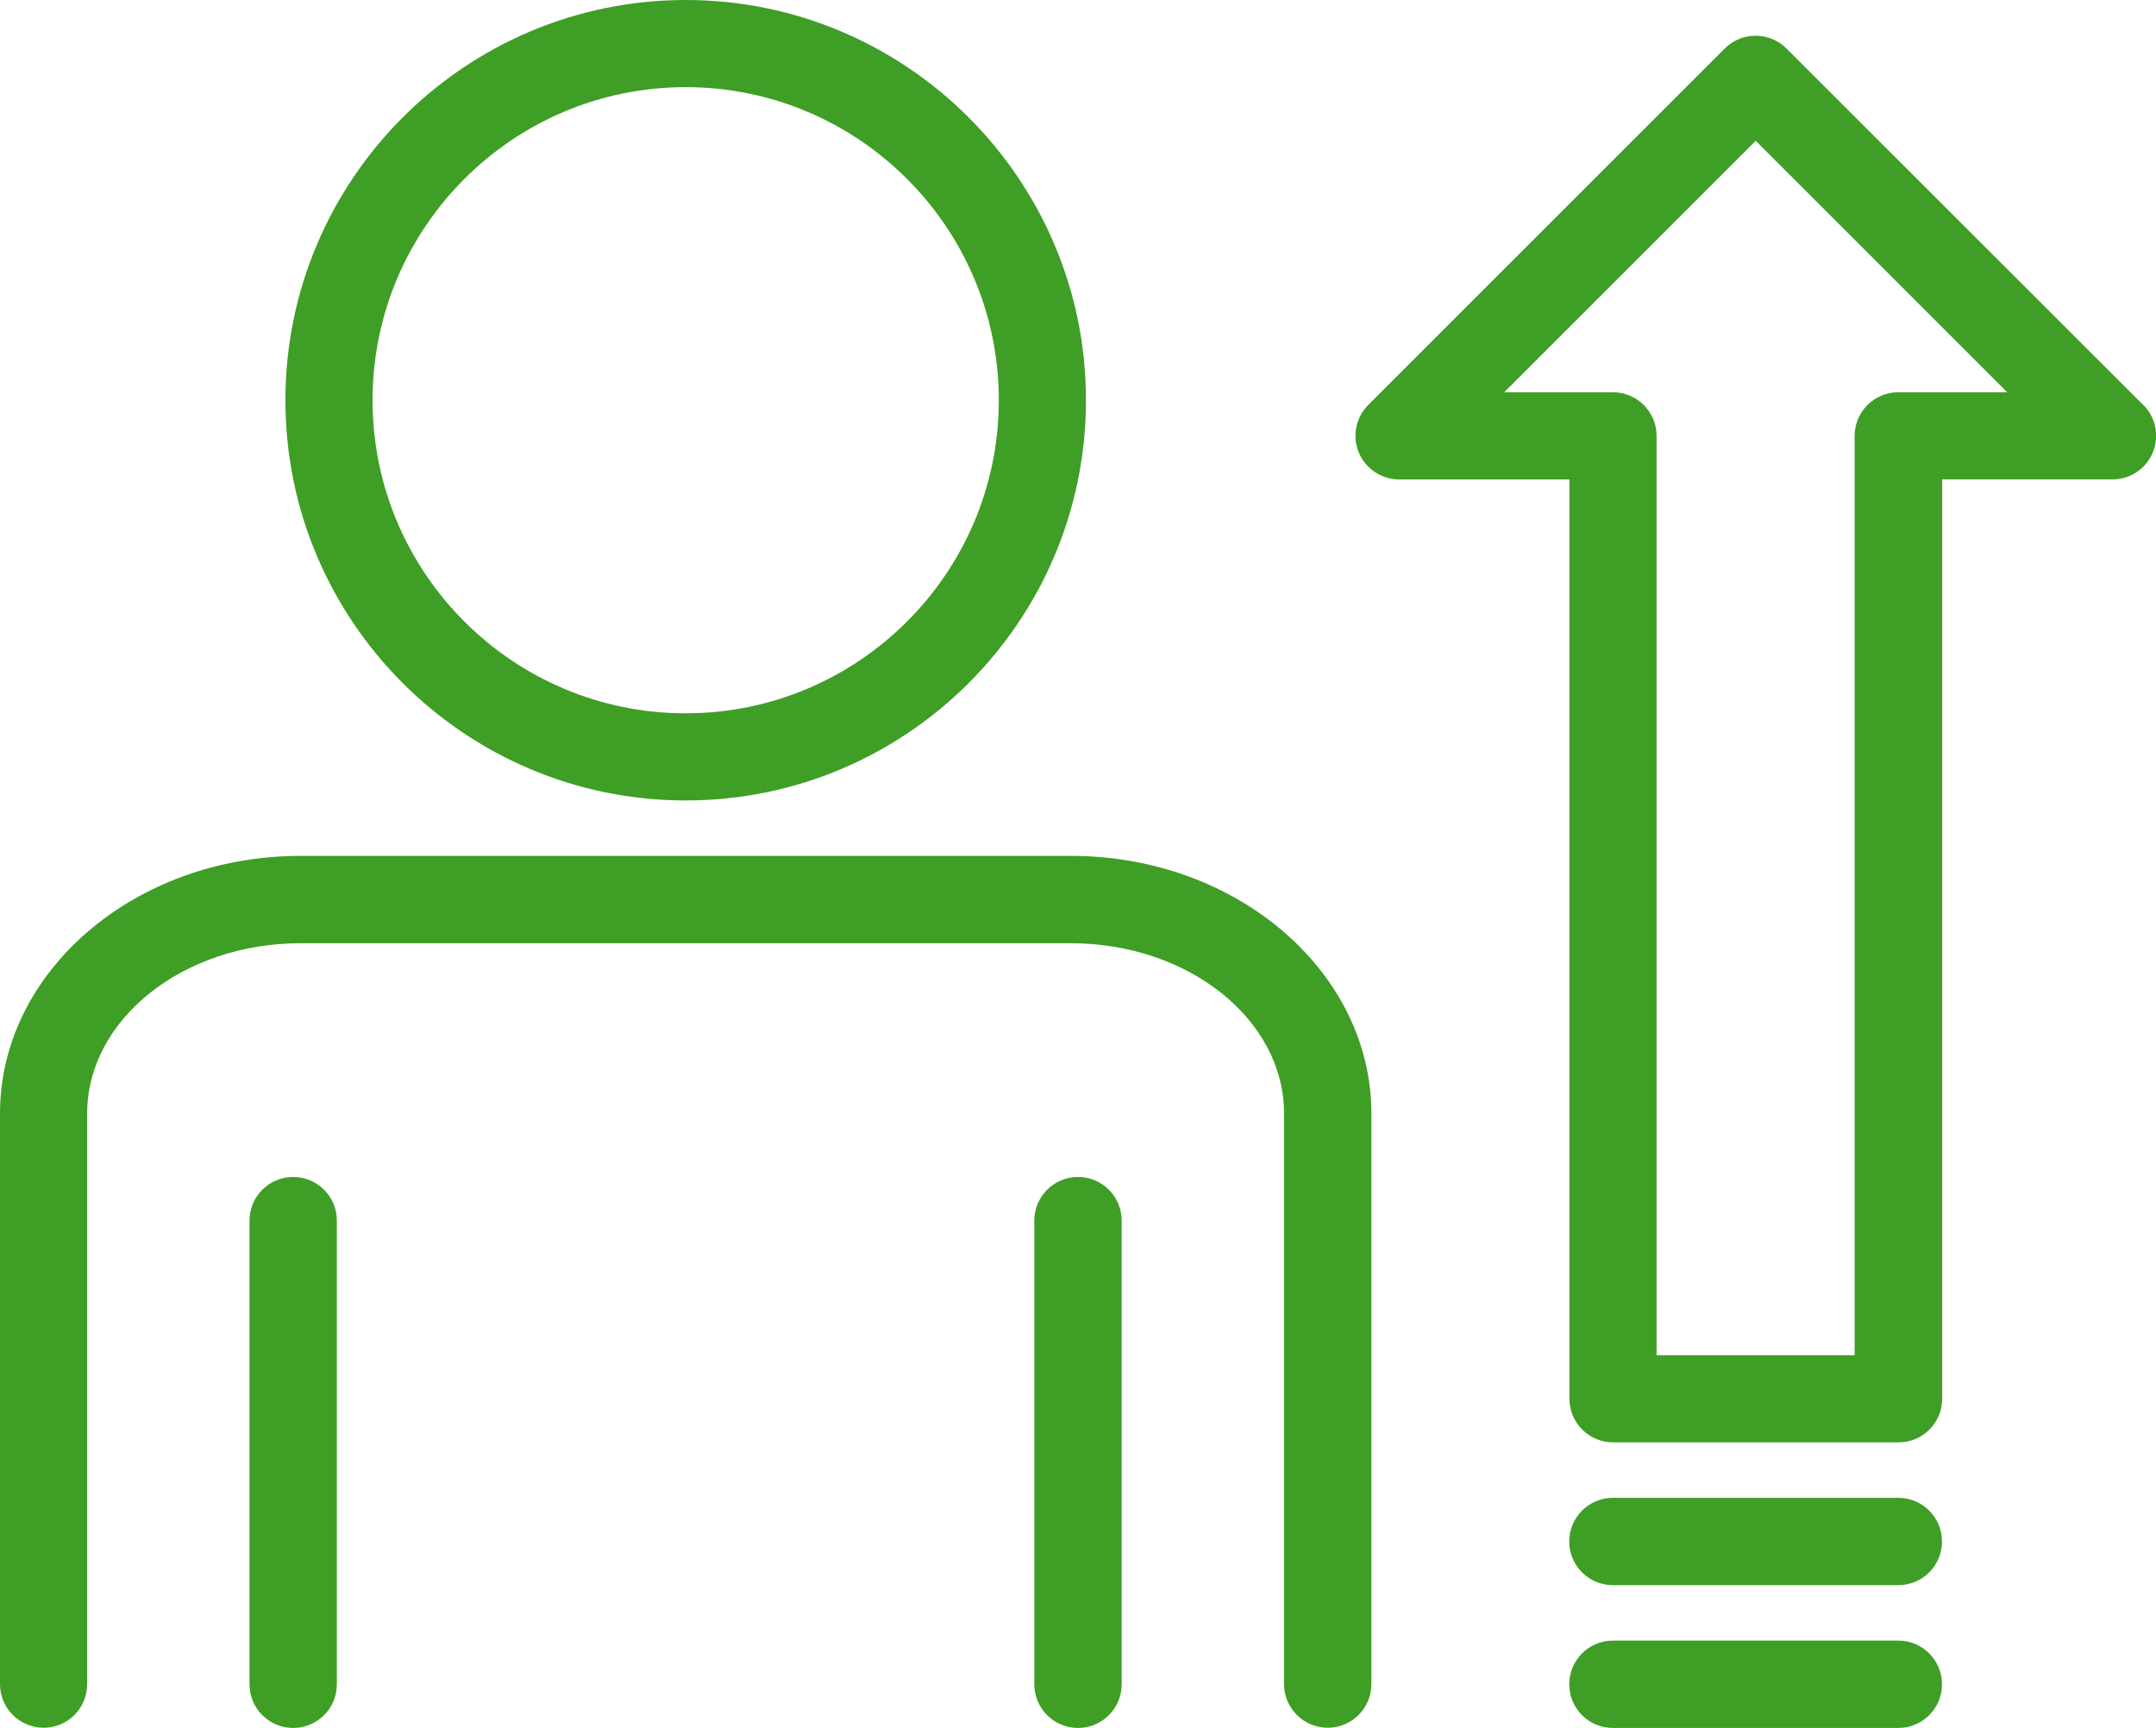
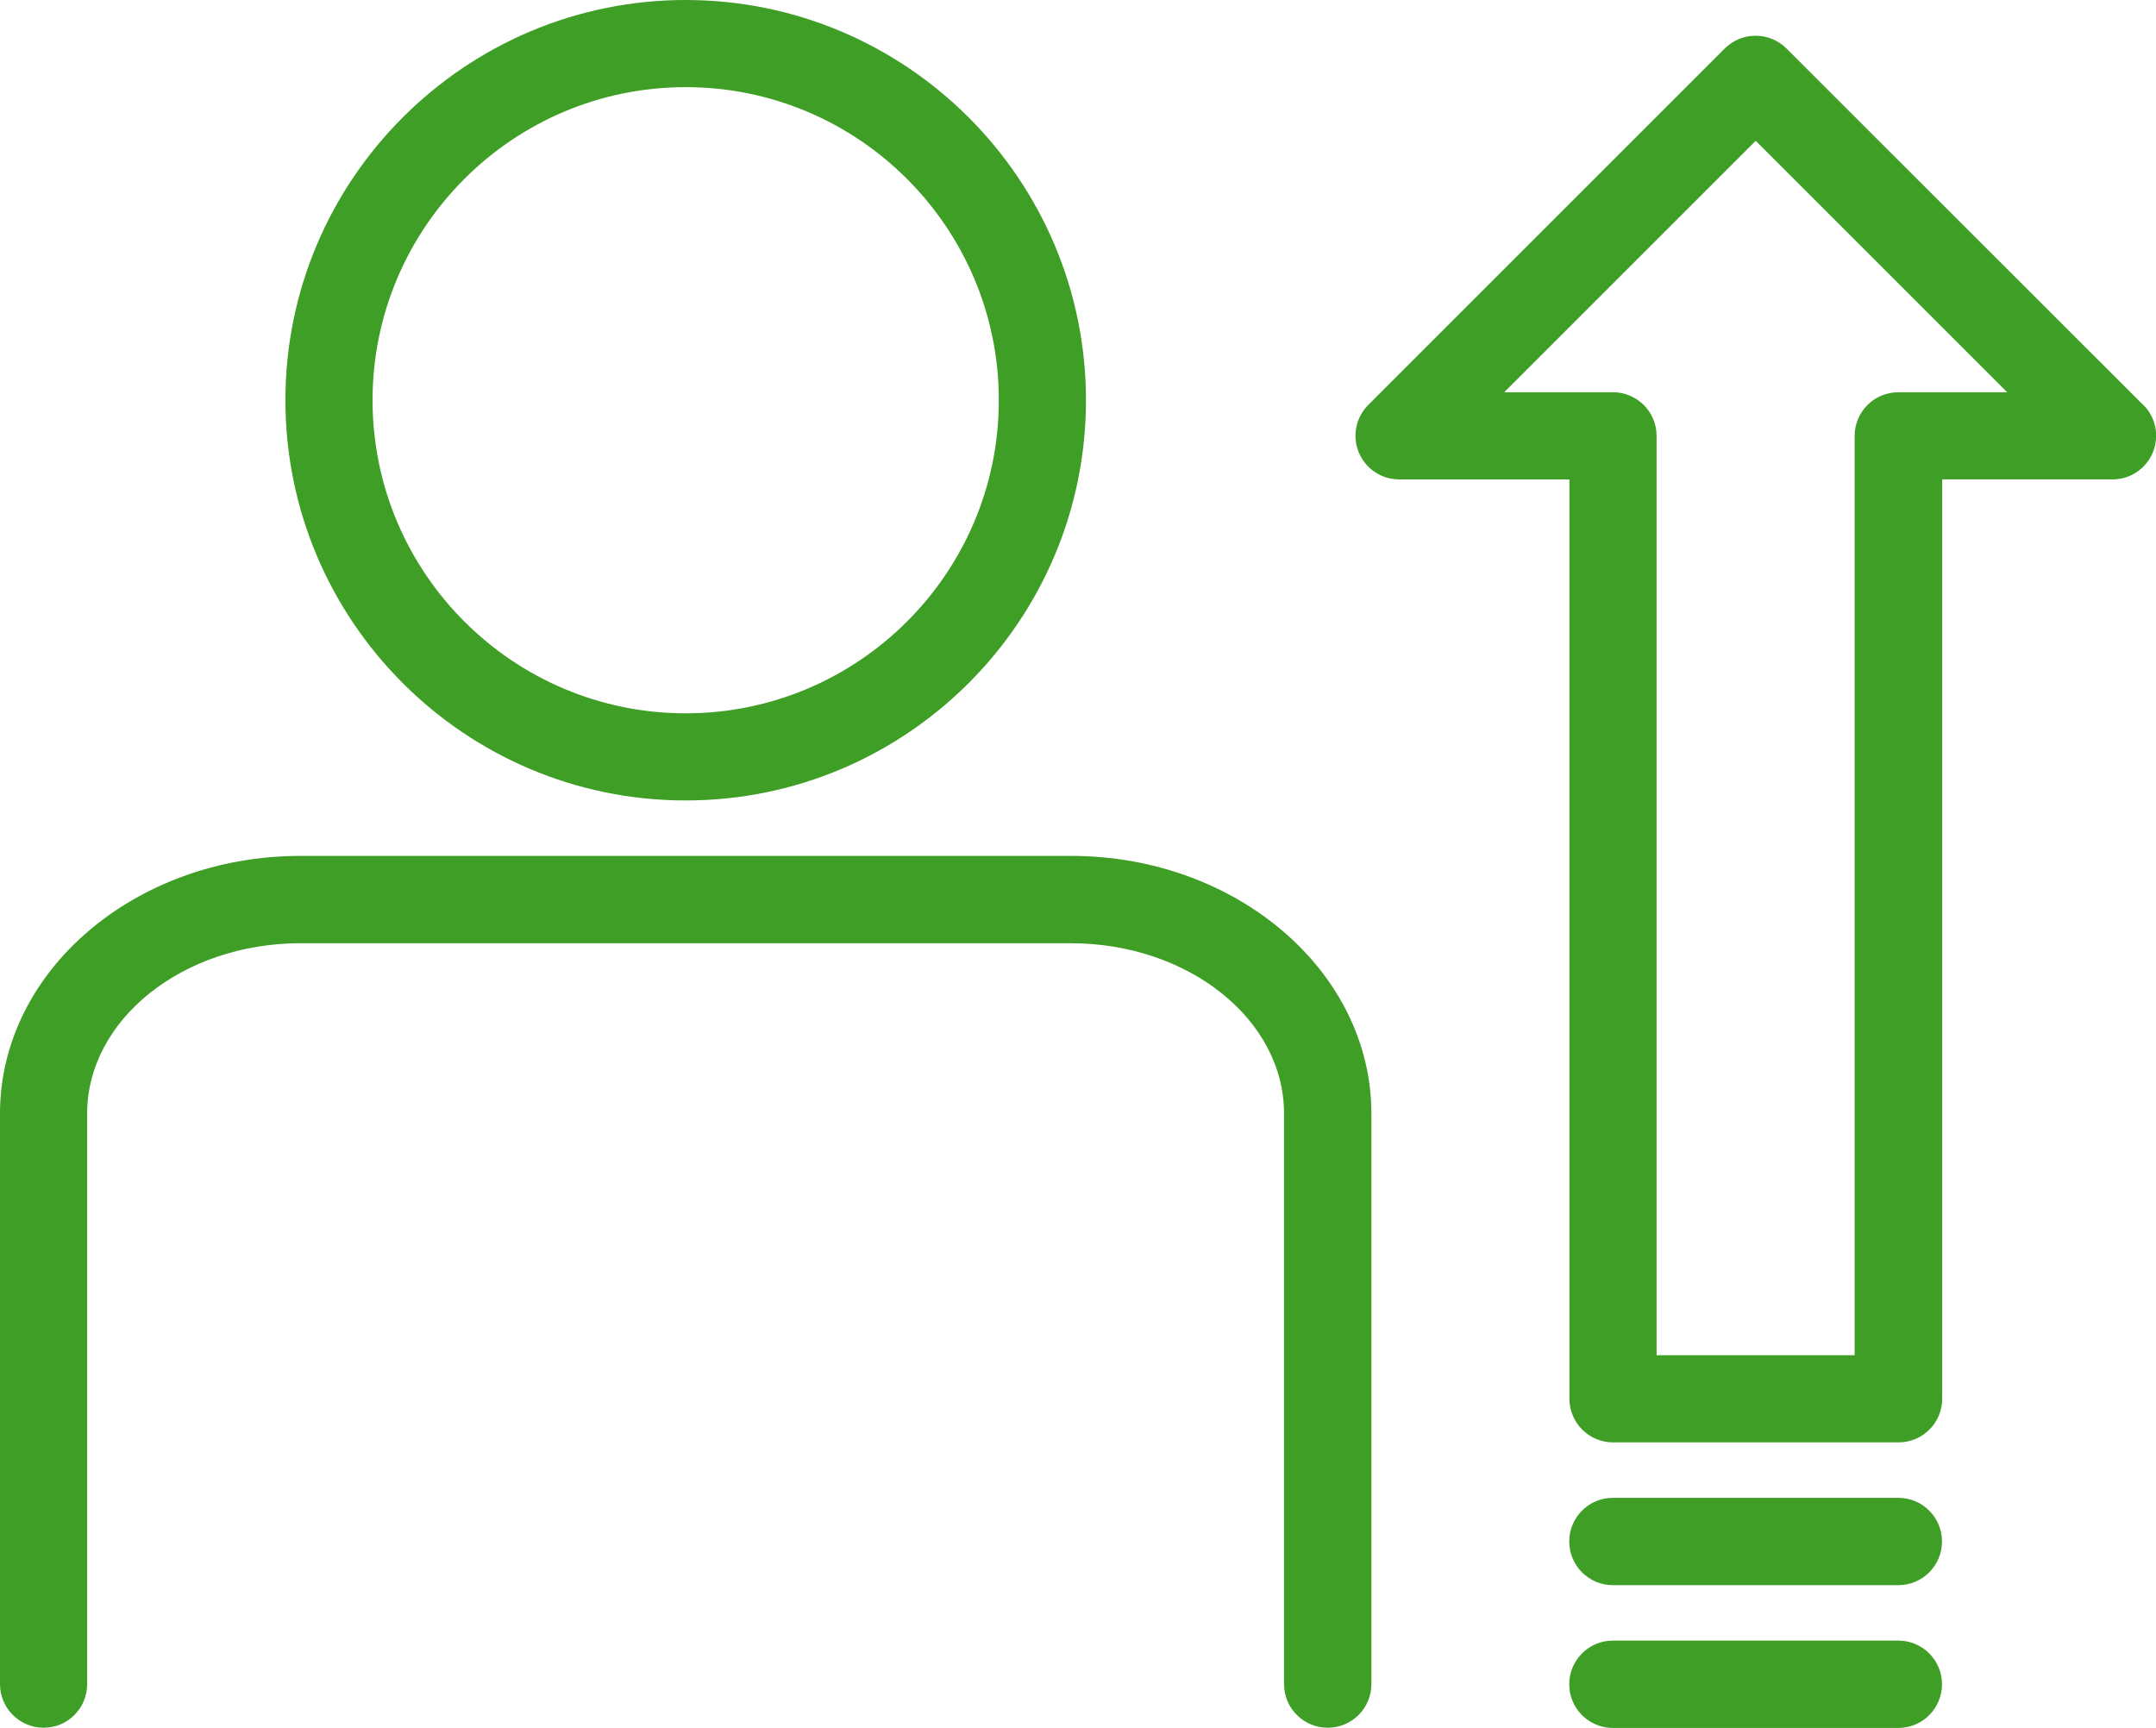
<svg xmlns="http://www.w3.org/2000/svg" id="Calque_2" viewBox="0 0 108.1 86.64">
  <defs>
    <style>.cls-1{fill:#3f9e25;stroke-width:0px;}</style>
  </defs>
  <g id="Calque_1-2">
    <path class="cls-1" d="M34.38,40.14c11.07,0,20.07-9,20.07-20.07S45.44,0,34.38,0,14.31,9,14.31,20.07s9,20.07,20.07,20.07M34.38,4.37c8.66,0,15.7,7.04,15.7,15.7s-7.04,15.7-15.7,15.7-15.7-7.04-15.7-15.7,7.04-15.7,15.7-15.7" />
-     <path class="cls-1" d="M14.7,59.02c-1.21,0-2.19.98-2.19,2.19v23.25c0,1.21.98,2.19,2.19,2.19s2.19-.98,2.19-2.19v-23.25c0-1.21-.98-2.19-2.19-2.19" />
-     <path class="cls-1" d="M54.05,59.02c-1.21,0-2.19.98-2.19,2.19v23.25c0,1.21.98,2.19,2.19,2.19s2.19-.98,2.19-2.19v-23.25c0-1.21-.98-2.19-2.19-2.19" />
    <path class="cls-1" d="M53.69,42.92H15.06c-8.3,0-15.06,5.79-15.06,12.92v28.61c0,1.21.98,2.19,2.19,2.19s2.18-.98,2.18-2.19v-28.61c0-4.71,4.8-8.54,10.69-8.54h38.63c5.9,0,10.69,3.83,10.69,8.54v28.61c0,1.21.98,2.19,2.19,2.19s2.19-.98,2.19-2.19v-28.61c0-7.12-6.76-12.92-15.06-12.92" />
    <path class="cls-1" d="M107.46,20.31L89.57,2.43c-.85-.85-2.24-.85-3.09,0l-17.88,17.88c-.62.62-.81,1.57-.47,2.38.34.82,1.14,1.35,2.02,1.35h8.54v46.1c0,1.21.98,2.19,2.19,2.19h14.31c1.21,0,2.19-.98,2.19-2.19V24.04h8.54c.89,0,1.68-.53,2.02-1.35.34-.82.15-1.76-.47-2.38M95.18,19.67c-1.21,0-2.19.98-2.19,2.19v46.1h-9.93V21.86c0-1.21-.98-2.19-2.19-2.19h-5.45l12.61-12.61,12.61,12.61h-5.45Z" />
    <path class="cls-1" d="M95.18,75.11h-14.31c-1.21,0-2.19.98-2.19,2.19s.98,2.19,2.19,2.19h14.31c1.21,0,2.19-.98,2.19-2.19s-.98-2.19-2.19-2.19" />
    <path class="cls-1" d="M95.18,82.27h-14.31c-1.21,0-2.19.98-2.19,2.19s.98,2.19,2.19,2.19h14.31c1.21,0,2.19-.98,2.19-2.19s-.98-2.19-2.19-2.19" />
  </g>
</svg>